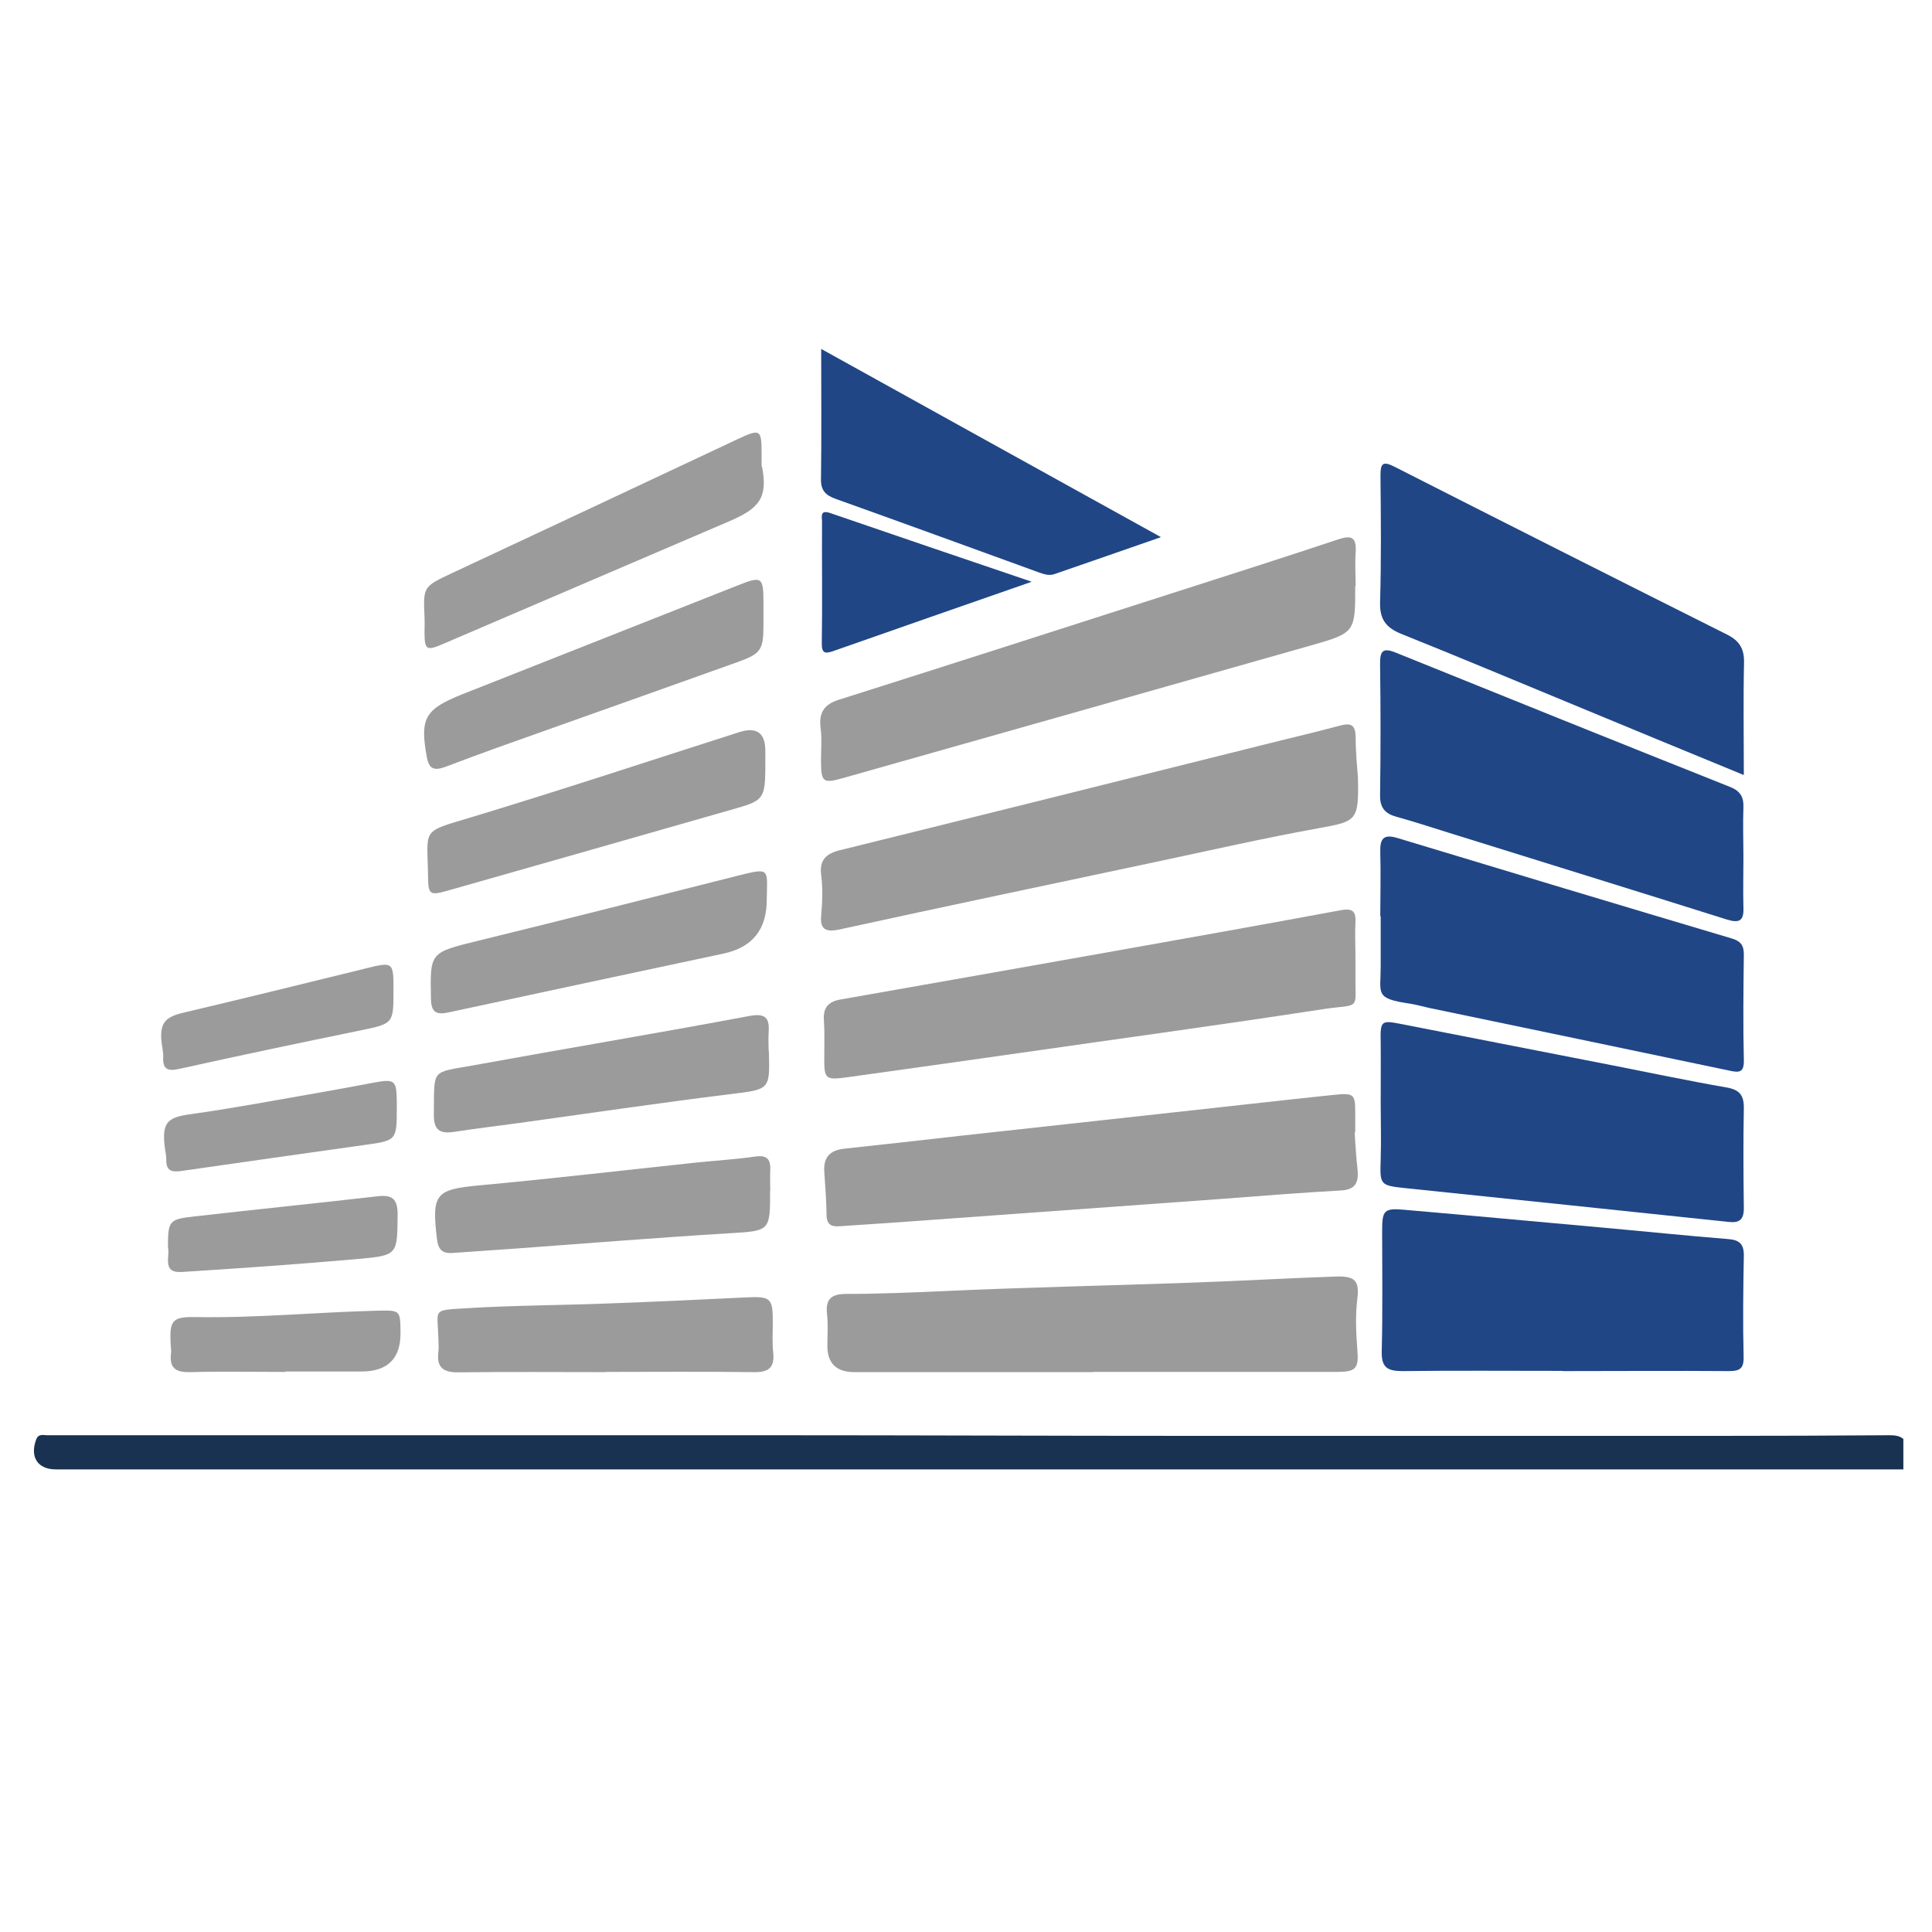
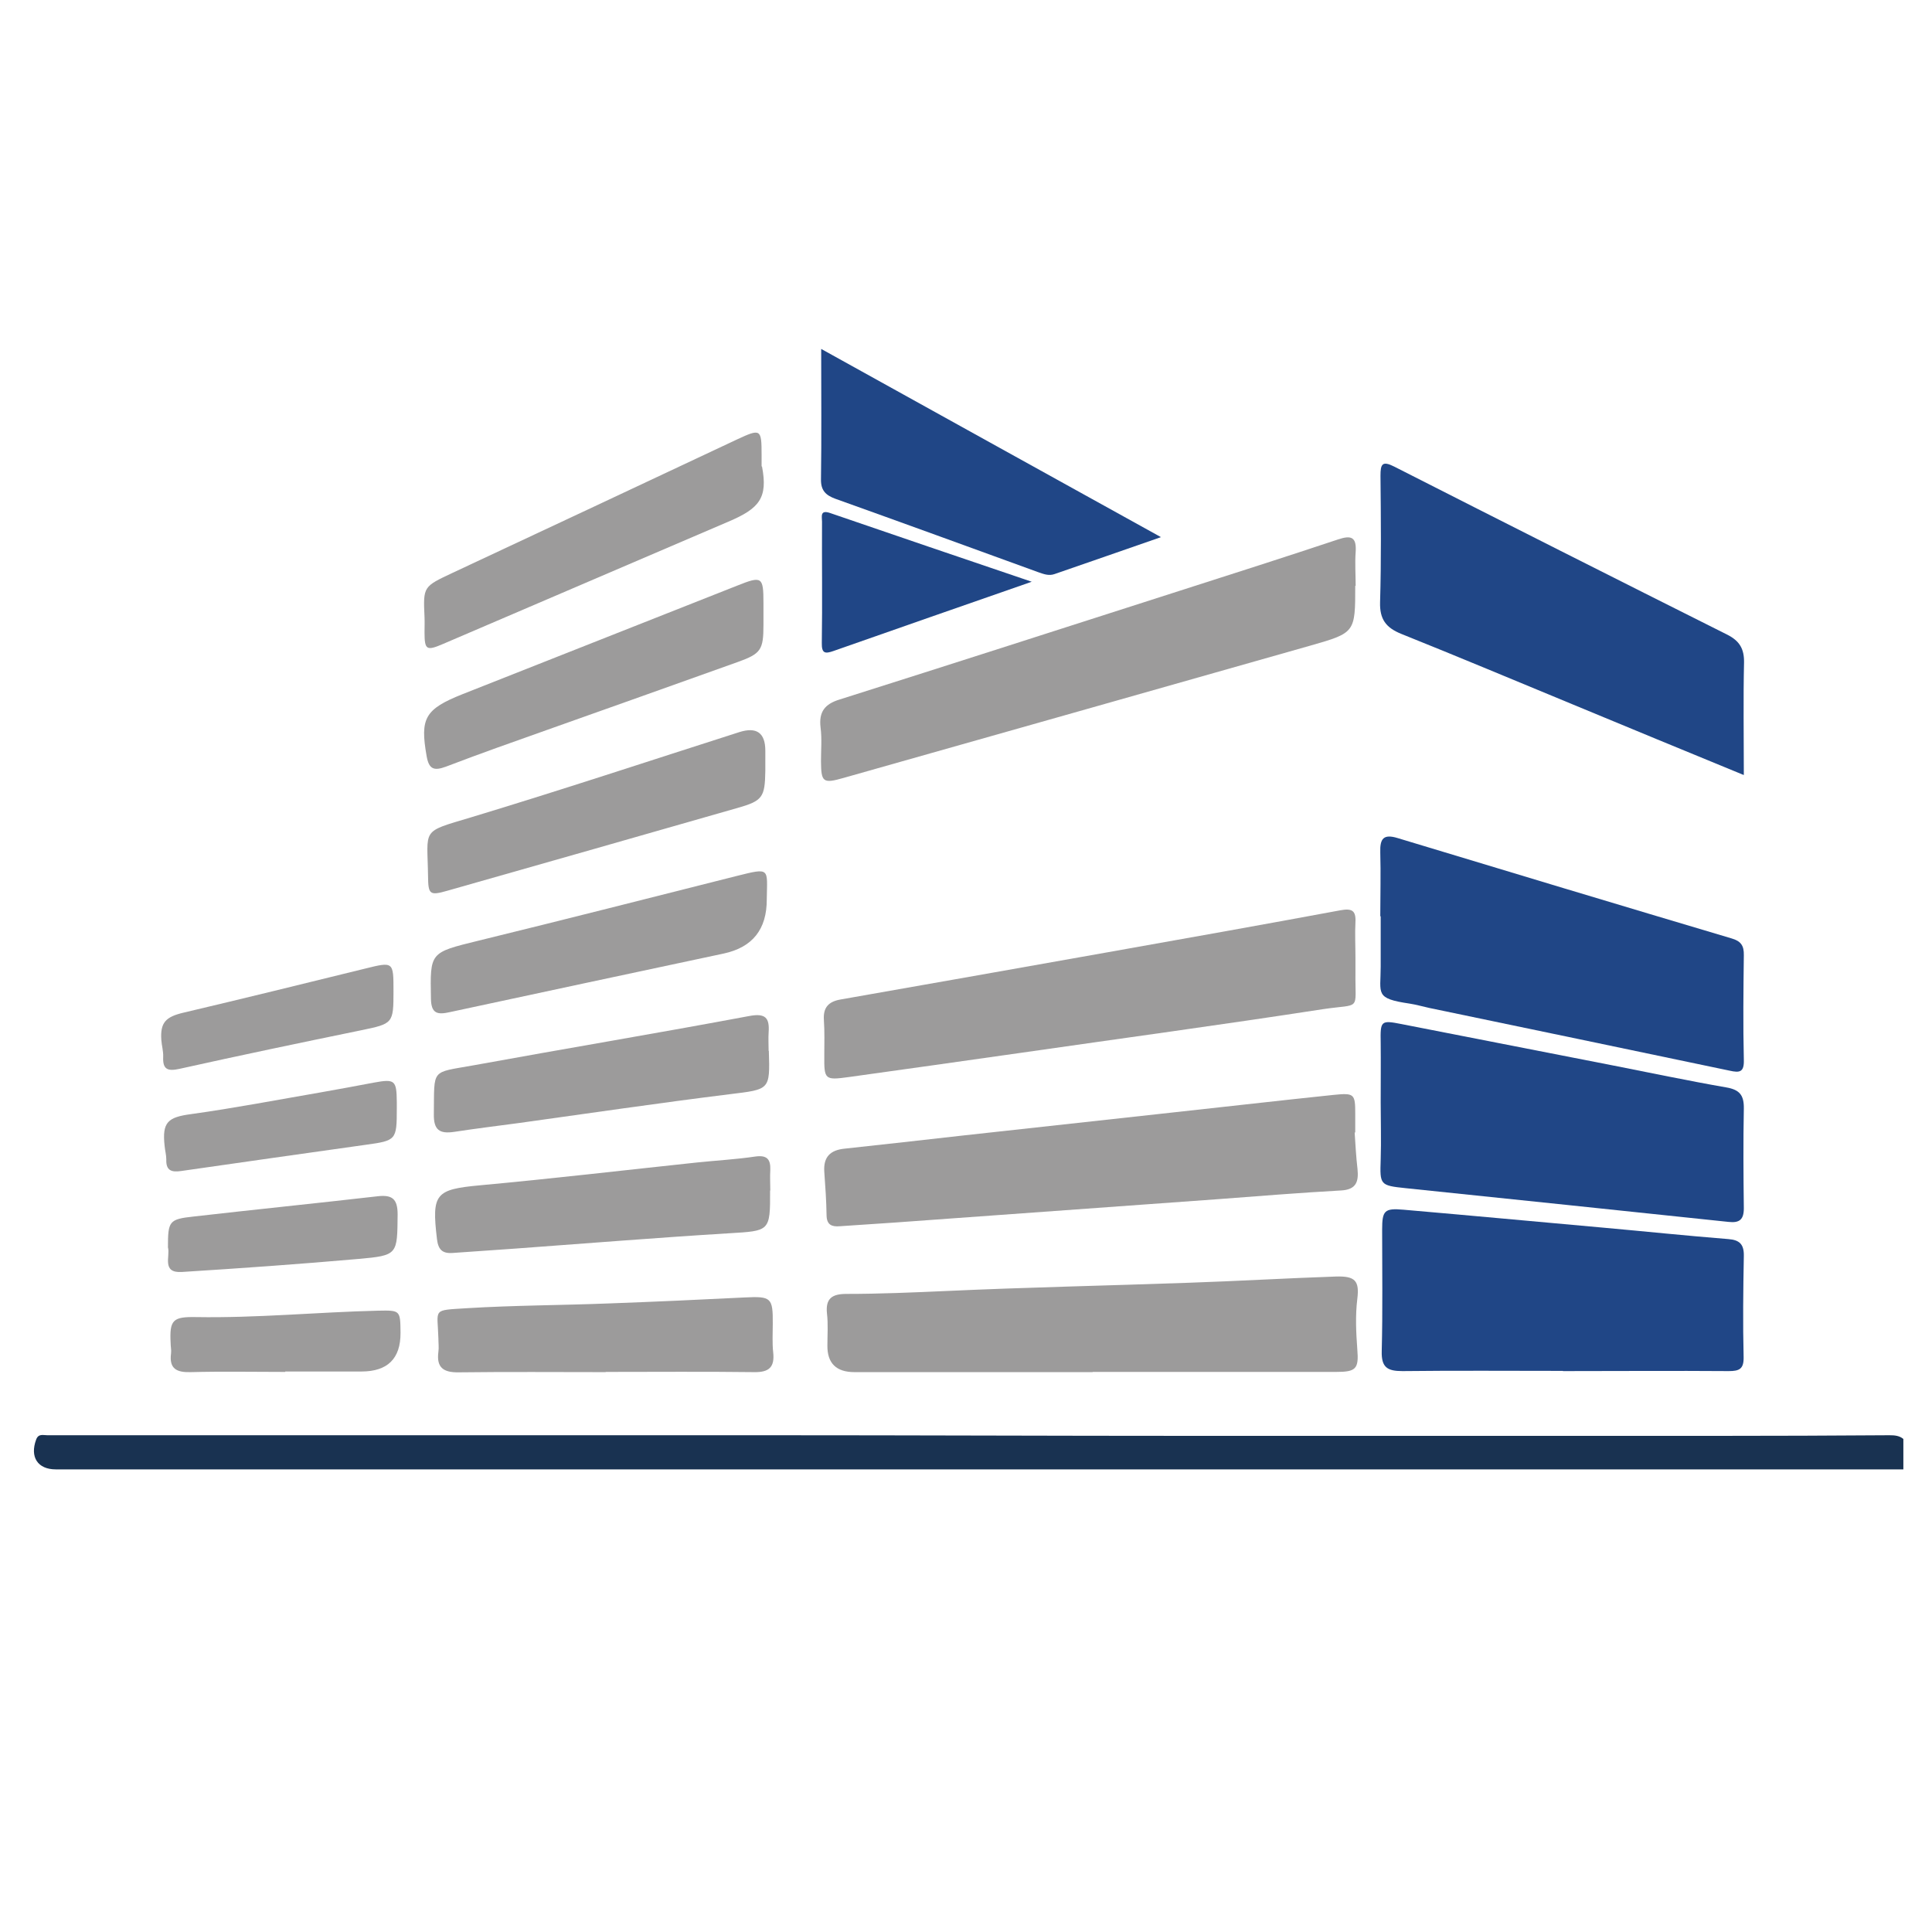
<svg xmlns="http://www.w3.org/2000/svg" id="_图层_2" data-name="图层 2" width="100px" height="100px">
  <defs>
    <style> .cls-1 { fill: #193251; } .cls-1, .cls-2, .cls-3 { stroke-width: 0px; } .cls-2 { fill: #204686; } .cls-3 { fill: #9c9b9b; } </style>
  </defs>
  <g id="_图层_1-2" data-name="图层 1" transform="matrix(1.071, 0, 0, 1.071, 1.753, 18.071)" style="">
    <path class="cls-1" d="M90.34,54.14c-29.76,0-59.52,0-89.28,0-.88,0-1.26-.6-.95-1.44.11-.3.34-.21.54-.21,3.46,0,6.92,0,10.38,0,8.2,0,16.4,0,24.61,0,6.81,0,13.62.03,20.44.03,8.42,0,16.84,0,25.26,0,2.78,0,5.56-.01,8.34-.03.25,0,.48.02.67.18v1.47Z" />
    <path class="cls-2" d="M82.63,20.58c-2.85-1.17-5.56-2.29-8.26-3.41-2.76-1.14-5.52-2.3-8.29-3.41-.74-.3-1.04-.71-1.02-1.52.06-2.04.04-4.08.02-6.12,0-.56.08-.74.67-.44,5.35,2.72,10.72,5.43,16.09,8.12.59.3.82.68.81,1.34-.04,1.77-.01,3.53-.01,5.43Z" />
    <path class="cls-2" d="M65.09,36.39c0-.95.01-1.9,0-2.86-.02-1.07,0-1.11,1.01-.91,3.39.66,6.78,1.33,10.17,1.99,1.84.36,3.68.75,5.52,1.07.65.11.86.38.85,1.02-.03,1.6-.02,3.21,0,4.82,0,.55-.21.72-.74.66-5.2-.55-10.4-1.09-15.6-1.63-1.25-.13-1.25-.16-1.21-1.38.03-.92,0-1.85,0-2.77,0,0,0,0,0,0Z" />
-     <path class="cls-2" d="M82.62,24.6c0,.79-.02,1.58,0,2.37.03.66-.19.79-.82.59-4.48-1.41-8.97-2.8-13.46-4.2-.83-.26-1.66-.53-2.49-.76-.55-.15-.8-.44-.79-1.04.03-2.12.03-4.24,0-6.36,0-.59.12-.79.74-.54,5.39,2.18,10.78,4.35,16.18,6.5.48.19.66.48.64.99-.03.81,0,1.63,0,2.45h0Z" />
    <path class="cls-2" d="M65.07,27.42c0-1.03.03-2.07,0-3.1-.02-.66.15-.9.84-.69,5.38,1.63,10.76,3.25,16.14,4.85.45.13.6.35.59.81-.02,1.68-.04,3.37,0,5.05.02.61-.2.64-.69.53-4.84-1.02-9.68-2.02-14.51-3.03-.32-.07-.63-.16-.95-.21-1.7-.25-1.4-.47-1.4-1.78,0-.81,0-1.63,0-2.44,0,0-.01,0-.02,0Z" />
    <path class="cls-2" d="M73.9,49.38c-2.59,0-5.18-.02-7.76.01-.73,0-1.02-.18-1-.96.05-1.96.02-3.92.02-5.87,0-.93.11-1.05,1.03-.97,3.23.28,6.45.58,9.68.87,2.01.18,4.01.39,6.02.55.55.04.76.26.75.81-.03,1.63-.05,3.26-.01,4.9.01.57-.21.67-.72.67-2.67-.02-5.34,0-8.01,0h0Z" />
    <path class="cls-3" d="M63.86,11.44c0,2.25,0,2.27-2.14,2.88-7.53,2.14-15.05,4.27-22.58,6.4-1.01.29-1.09.21-1.1-.8,0-.54.05-1.09-.02-1.63-.09-.76.2-1.14.93-1.36,5.47-1.73,10.93-3.49,16.39-5.24,2.56-.82,5.13-1.64,7.68-2.49.65-.22.91-.12.86.61-.04.54,0,1.09,0,1.63Z" />
-     <path class="cls-3" d="M63.99,20.7c.05,2.1-.06,2.12-1.88,2.45-2.67.48-5.32,1.09-7.97,1.65-5.07,1.08-10.15,2.14-15.22,3.25-.71.15-.93-.06-.87-.69.06-.65.08-1.3,0-1.95-.09-.68.2-1.02.89-1.19,6.73-1.66,13.45-3.34,20.17-5.02,1.34-.34,2.69-.65,4.03-1.01.57-.15.73.02.74.57,0,.76.08,1.52.11,1.94Z" />
+     <path class="cls-3" d="M63.99,20.7Z" />
    <path class="cls-3" d="M63.87,29.4c0,.24,0,.49,0,.73-.02,1.9.3,1.49-1.58,1.77-4.86.75-9.73,1.41-14.6,2.11-2.77.39-5.54.79-8.31,1.17-1.16.16-1.19.12-1.18-1.05,0-.57.02-1.14-.02-1.71-.04-.61.23-.89.81-.99,4.28-.75,8.56-1.51,12.84-2.27,3.77-.67,7.54-1.34,11.31-2.04.55-.1.76,0,.73.57-.03.57,0,1.14,0,1.71,0,0,0,0,.01,0Z" />
    <path class="cls-3" d="M63.83,37.84c.04.6.07,1.19.14,1.79.06.6-.06.99-.79,1.03-1.98.11-3.96.27-5.94.42-5.21.38-10.41.75-15.62,1.13-.89.06-1.79.12-2.68.18-.38.03-.62-.07-.63-.52-.01-.71-.06-1.41-.11-2.11-.05-.72.29-1.05.98-1.12,1.89-.2,3.78-.42,5.67-.63,3.4-.37,6.8-.75,10.2-1.12,2.59-.28,5.18-.58,7.78-.85.99-.1,1.03-.04,1.03.92,0,.3,0,.6,0,.9-.01,0-.02,0-.04,0Z" />
    <path class="cls-3" d="M51.18,49.44c-3.84,0-7.68,0-11.52,0q-1.32,0-1.31-1.28c0-.52.04-1.04-.02-1.55-.08-.75.27-.95.94-.95,1.61,0,3.21-.07,4.81-.14,3.91-.18,7.83-.26,11.75-.4,2.36-.08,4.73-.22,7.09-.3.93-.03,1.15.2,1.04,1.08-.1.82-.06,1.62,0,2.44.08.95-.07,1.09-1.03,1.09-3.92,0-7.84,0-11.77,0Z" />
    <path class="cls-2" d="M54.46,9.09c-1.82.63-3.47,1.21-5.13,1.78-.28.1-.53,0-.79-.09-3.27-1.19-6.54-2.38-9.81-3.55-.46-.17-.7-.4-.69-.94.03-2.04.01-4.08.01-6.3,5.48,3.04,10.88,6.03,16.41,9.09Z" />
    <path class="cls-3" d="M35.19,5.67c.29,1.52-.12,2.03-1.63,2.67-4.6,1.97-9.19,3.94-13.79,5.91-.79.34-.89.29-.89-.56,0-.24.01-.49,0-.73-.07-1.5-.06-1.48,1.36-2.15,4.58-2.14,9.16-4.29,13.73-6.44,1.16-.54,1.2-.52,1.2.75,0,.19,0,.38,0,.55Z" />
    <path class="cls-3" d="M35.35,19.82c0,.19,0,.38,0,.57-.02,1.26-.13,1.44-1.33,1.78-4.67,1.34-9.34,2.67-14.02,4-.87.25-.94.19-.95-.69-.03-2.34-.37-2.12,2.07-2.85,4.34-1.31,8.65-2.74,12.97-4.12q1.26-.4,1.26.9c0,.14,0,.27,0,.41Z" />
    <path class="cls-3" d="M35.26,12.76c0,.19,0,.38,0,.57,0,1.2-.12,1.39-1.24,1.79-3.07,1.1-6.14,2.19-9.21,3.28-1.64.58-3.28,1.16-4.9,1.78-.57.21-.82.13-.93-.52-.32-1.82-.09-2.26,1.75-2.99,4.42-1.75,8.84-3.49,13.26-5.24,1.2-.48,1.27-.43,1.27.84,0,.16,0,.33,0,.49h0Z" />
    <path class="cls-3" d="M35.42,26.59q.01,2.17-2.08,2.62c-4.41.94-8.82,1.88-13.23,2.83-.58.13-.91.1-.92-.65-.04-2.25-.07-2.22,2.29-2.8,4.17-1.02,8.33-2.08,12.49-3.13,1.64-.41,1.47-.37,1.45,1.13Z" />
    <path class="cls-3" d="M35.52,33.91c.06,1.91.05,1.86-1.9,2.1-3.39.42-6.78.92-10.17,1.39-1.05.14-2.1.27-3.15.43-.69.1-.98-.09-.97-.85.03-2.25-.17-1.99,1.93-2.37,4.44-.81,8.88-1.55,13.31-2.38.79-.15.99.09.94.79-.02.3,0,.6,0,.9Z" />
    <path class="cls-3" d="M35.58,40.67c.01,1.98-.02,1.94-1.99,2.06-3.45.21-6.89.49-10.33.74-1,.07-2.01.14-3.01.21-.51.04-.71-.16-.77-.68-.26-2.19-.07-2.39,2.09-2.59,3.49-.32,6.97-.73,10.46-1.1.95-.1,1.9-.15,2.84-.29.58-.08.74.15.72.66-.02.33,0,.65,0,.98Z" />
    <path class="cls-3" d="M27.63,49.44c-2.37,0-4.73-.02-7.1.01-.74.01-1.08-.23-.98-.99.03-.21,0-.43,0-.65-.04-1.46-.33-1.35,1.38-1.46,2.28-.14,4.56-.14,6.85-.23,2.2-.08,4.4-.18,6.59-.29,1.26-.06,1.35.01,1.34,1.27,0,.46-.03.93.02,1.38.08.72-.2.97-.91.96-2.39-.03-4.79-.01-7.18-.01Z" />
    <path class="cls-2" d="M48.23,11.24c-3.35,1.17-6.47,2.25-9.59,3.35-.4.14-.57.12-.56-.39.03-1.95,0-3.91.01-5.86,0-.24-.11-.59.39-.42,3.17,1.09,6.35,2.17,9.74,3.32Z" />
    <path class="cls-3" d="M17.38,31.03c0,1.56-.02,1.57-1.57,1.89-2.92.6-5.84,1.21-8.76,1.86-.58.13-.83.04-.8-.58.01-.27-.07-.54-.09-.81-.06-.85.22-1.12,1.06-1.32,2.93-.69,5.85-1.41,8.78-2.13,1.38-.34,1.38-.35,1.38,1.1Z" />
    <path class="cls-3" d="M17.54,36.71c0,1.51-.03,1.54-1.48,1.74-2.98.42-5.96.84-8.94,1.27-.47.07-.74-.02-.72-.56,0-.21-.06-.43-.08-.64-.13-1.16.15-1.4,1.28-1.55,2.09-.29,4.17-.69,6.26-1.05.86-.15,1.71-.31,2.56-.47,1.03-.19,1.11-.12,1.12.94,0,.11,0,.22,0,.33Z" />
    <path class="cls-3" d="M6.48,43.41c0-1.27.05-1.36,1.24-1.49,2.97-.34,5.94-.64,8.9-.98.7-.08.96.13.96.88-.02,1.94.02,1.98-1.9,2.15-2.84.25-5.68.45-8.53.63-.99.06-.55-.77-.67-1.19Z" />
    <path class="cls-3" d="M12.15,49.43c-1.52,0-3.05-.03-4.57.01-.68.02-1.05-.16-.95-.91.02-.16-.02-.32-.02-.49-.06-1.13.11-1.28,1.23-1.26,2.94.05,5.87-.24,8.8-.31,1.07-.02,1.07-.02,1.08,1.07q.01,1.87-1.89,1.87c-1.23,0-2.45,0-3.68,0,0,0,0,0,0,0Z" />
  </g>
</svg>